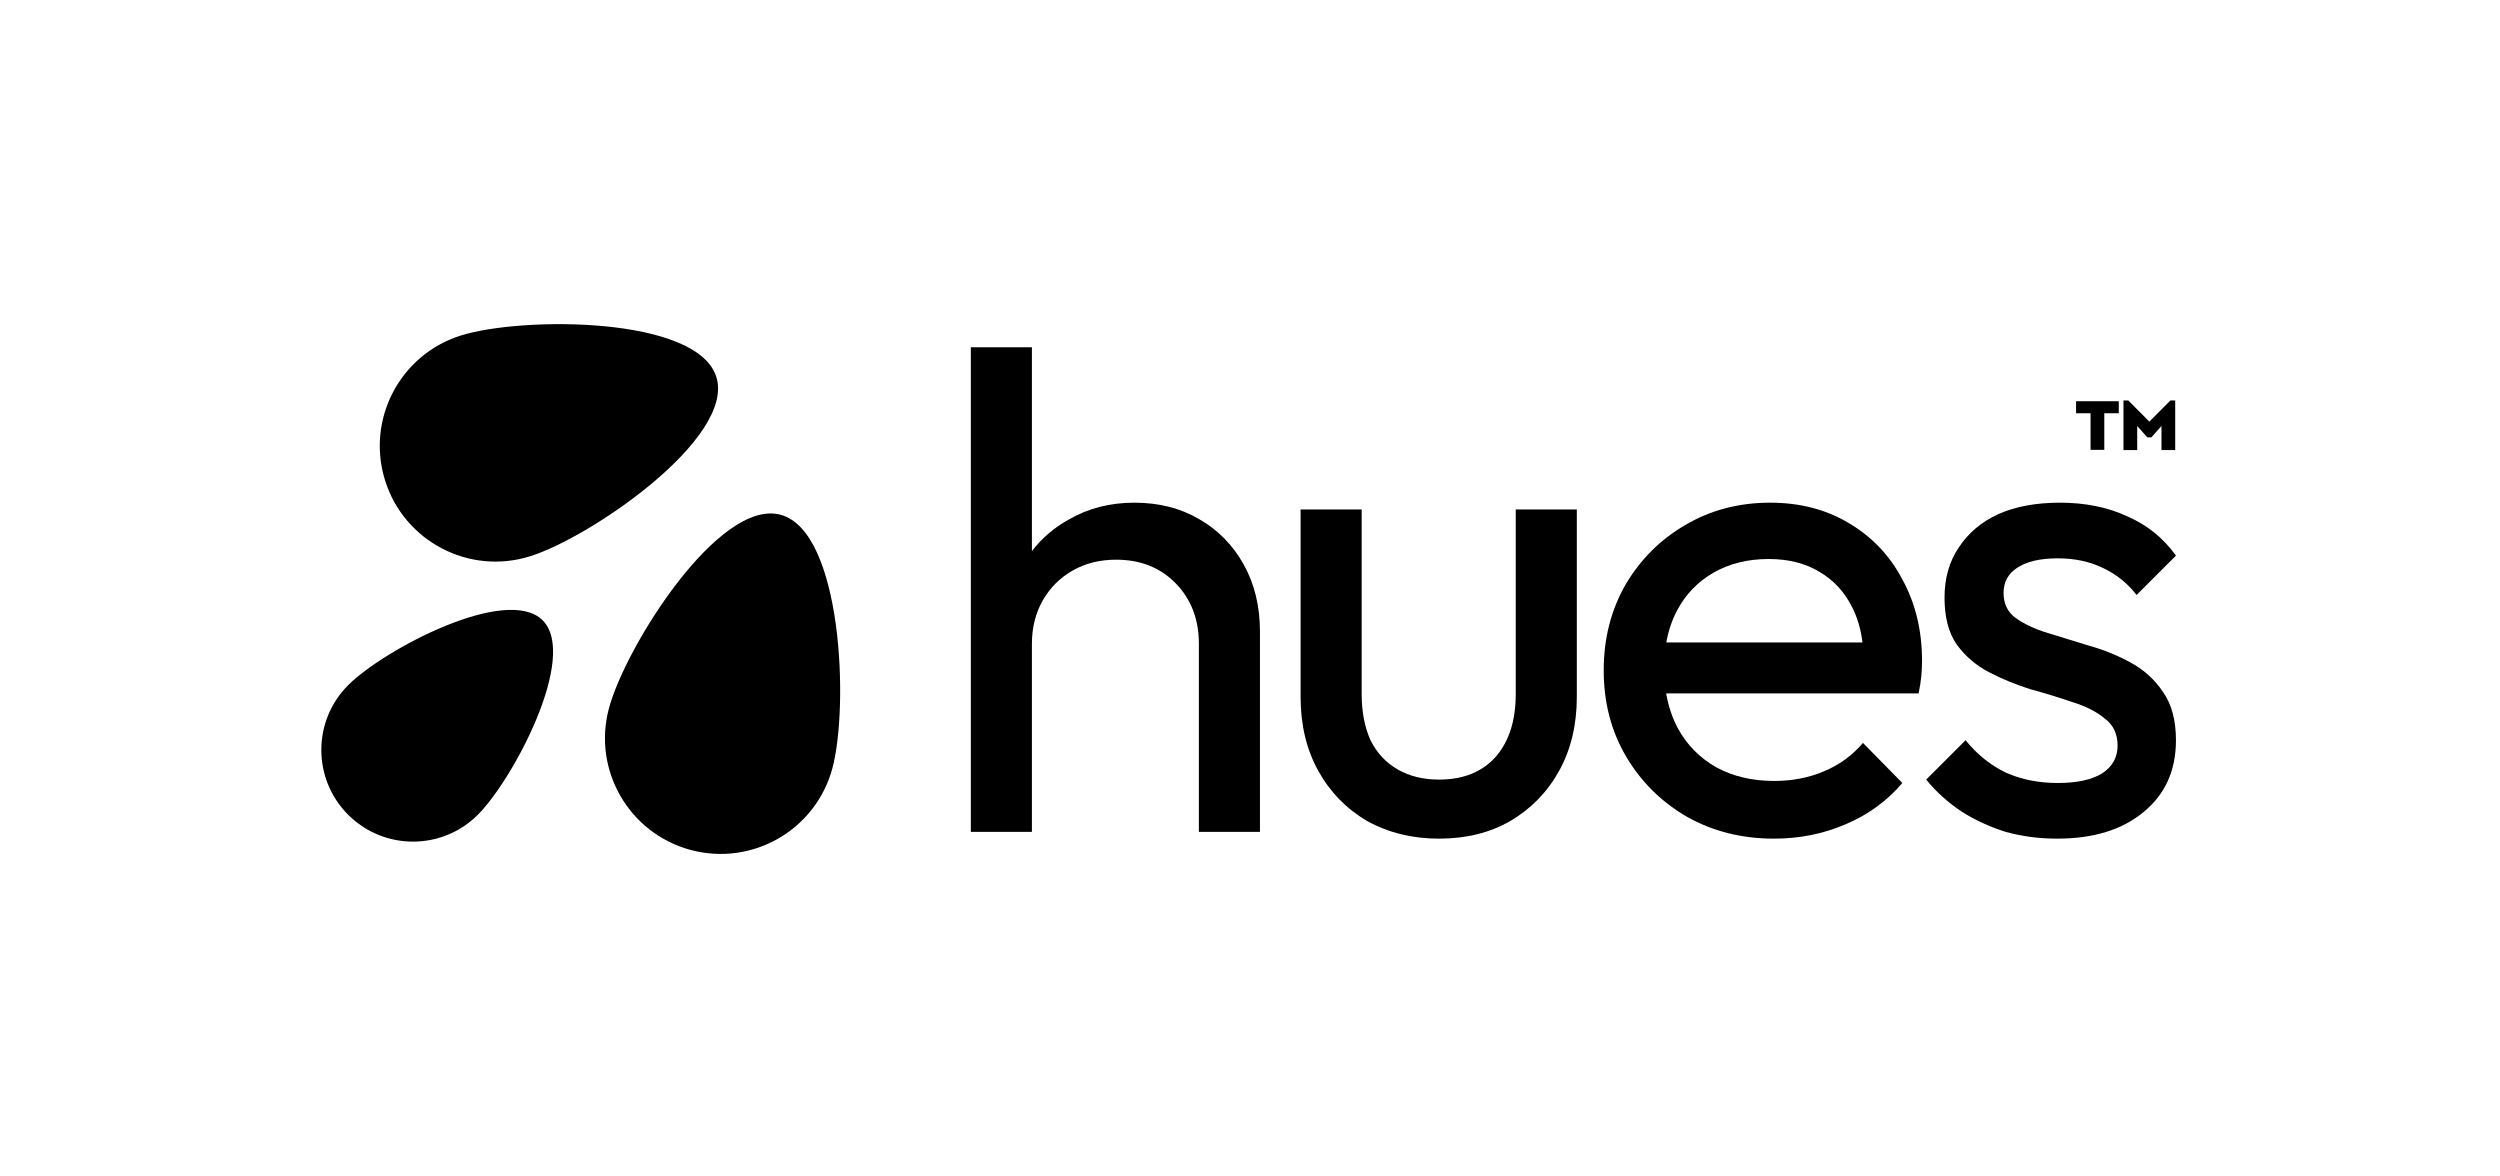
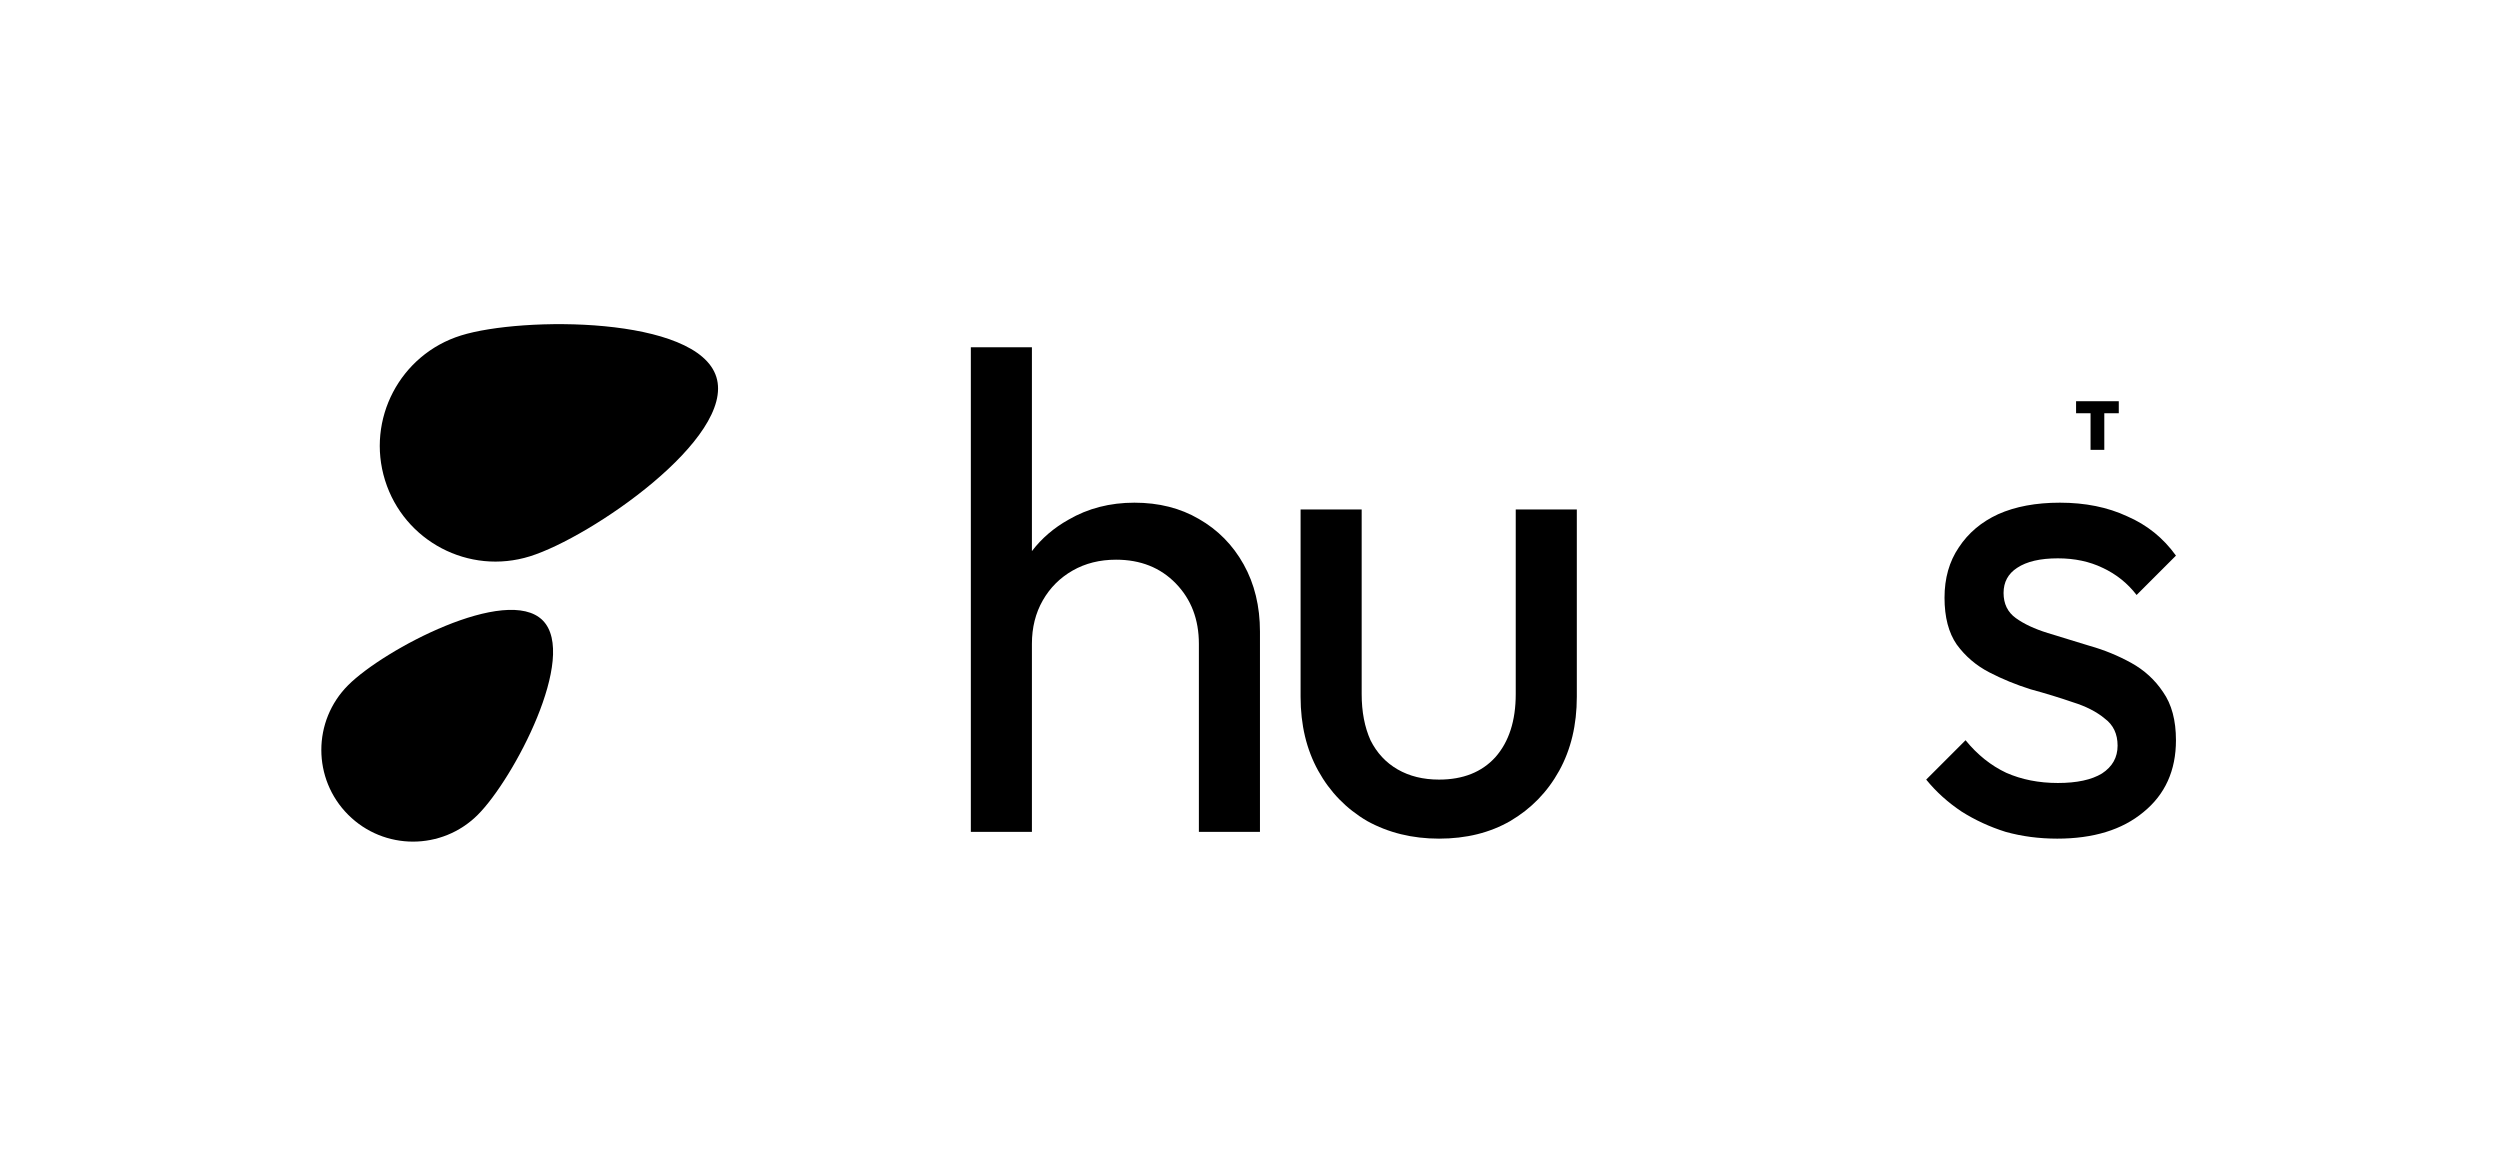
<svg xmlns="http://www.w3.org/2000/svg" width="389" height="183" viewBox="0 0 389 183" fill="none">
  <path d="M186.546 100.183V129.436H196.05V98.282C196.05 94.34 195.205 90.855 193.516 87.827C191.826 84.8 189.503 82.441 186.546 80.751C183.659 79.062 180.315 78.217 176.513 78.217C172.711 78.217 169.296 79.097 166.269 80.857C163.989 82.13 162.088 83.762 160.566 85.754V54.033H151.062V129.436H160.566V100.183C160.566 97.649 161.129 95.396 162.256 93.424C163.382 91.453 164.931 89.904 166.903 88.778C168.874 87.651 171.127 87.088 173.662 87.088C177.463 87.088 180.561 88.32 182.955 90.784C185.349 93.248 186.546 96.381 186.546 100.183Z" fill="black" />
  <path d="M212.721 127.747C216.03 129.577 219.761 130.493 223.915 130.493C228.139 130.493 231.836 129.577 235.004 127.747C238.242 125.846 240.777 123.241 242.608 119.932C244.438 116.623 245.353 112.786 245.353 108.421V79.273H235.849V107.998C235.849 112.152 234.793 115.426 232.68 117.82C230.568 120.143 227.647 121.305 223.915 121.305C221.451 121.305 219.304 120.777 217.473 119.721C215.642 118.665 214.234 117.151 213.249 115.179C212.333 113.138 211.876 110.744 211.876 107.998V79.273H202.371V108.421C202.371 112.786 203.286 116.623 205.117 119.932C206.947 123.241 209.482 125.846 212.721 127.747Z" fill="black" />
-   <path fill-rule="evenodd" clip-rule="evenodd" d="M276.046 130.493C271.047 130.493 266.541 129.366 262.528 127.113C258.515 124.79 255.346 121.657 253.023 117.714C250.7 113.771 249.538 109.301 249.538 104.302C249.538 99.374 250.665 94.938 252.918 90.995C255.241 87.053 258.339 83.955 262.211 81.702C266.154 79.379 270.554 78.217 275.412 78.217C280.059 78.217 284.142 79.273 287.662 81.385C291.253 83.497 294.034 86.419 296.005 90.15C298.047 93.882 299.068 98.106 299.068 102.823C299.068 103.527 299.033 104.302 298.962 105.147C298.892 105.921 298.751 106.836 298.54 107.893H259.255C259.59 109.846 260.188 111.641 261.049 113.279C262.457 115.884 264.464 117.925 267.069 119.404C269.674 120.812 272.666 121.516 276.046 121.516C278.862 121.516 281.432 121.023 283.755 120.037C286.149 119.052 288.19 117.573 289.88 115.602L296.005 121.833C293.612 124.649 290.655 126.796 287.134 128.275C283.685 129.753 279.988 130.493 276.046 130.493ZM260.944 95.008C260.155 96.504 259.598 98.158 259.275 99.972H289.804C289.545 97.896 289.007 96.065 288.19 94.48C286.994 92.087 285.304 90.256 283.121 88.989C280.939 87.651 278.299 86.982 275.201 86.982C271.962 86.982 269.111 87.686 266.646 89.094C264.182 90.502 262.281 92.474 260.944 95.008Z" fill="black" />
  <path d="M305.207 126.268C307.319 127.606 309.608 128.662 312.072 129.436C314.606 130.141 317.282 130.493 320.098 130.493C325.73 130.493 330.201 129.12 333.51 126.374C336.89 123.628 338.579 119.897 338.579 115.179C338.579 112.082 337.91 109.582 336.573 107.681C335.305 105.78 333.651 104.267 331.609 103.14C329.567 102.014 327.42 101.134 325.167 100.5C322.914 99.796 320.732 99.127 318.619 98.493C316.578 97.86 314.923 97.085 313.656 96.17C312.389 95.255 311.755 93.952 311.755 92.263C311.755 90.573 312.459 89.27 313.867 88.355C315.346 87.37 317.458 86.877 320.204 86.877C322.809 86.877 325.132 87.37 327.174 88.355C329.286 89.341 331.046 90.749 332.454 92.579L338.579 86.454C336.608 83.708 334.073 81.667 330.976 80.329C327.948 78.921 324.463 78.217 320.52 78.217C316.789 78.217 313.585 78.815 310.91 80.012C308.305 81.209 306.263 82.934 304.785 85.187C303.306 87.37 302.567 89.975 302.567 93.002C302.567 96.029 303.201 98.458 304.468 100.289C305.806 102.119 307.495 103.563 309.537 104.619C311.579 105.675 313.726 106.555 315.979 107.259C318.303 107.893 320.485 108.561 322.527 109.265C324.569 109.899 326.223 110.744 327.49 111.8C328.828 112.786 329.497 114.194 329.497 116.024C329.497 117.855 328.687 119.298 327.068 120.354C325.449 121.34 323.161 121.833 320.204 121.833C317.247 121.833 314.571 121.305 312.177 120.249C309.784 119.122 307.671 117.432 305.841 115.179L299.716 121.305C301.265 123.206 303.095 124.86 305.207 126.268Z" fill="black" />
  <path d="M329.682 62.43V64.301H327.429V69.996H325.29V64.301H323.037V62.43H329.682Z" fill="black" />
-   <path d="M338.463 62.316V70.03H336.325V66.286L334.758 68.045H334.117L332.55 66.286V70.03H330.412V62.316H331.167L334.438 65.606L337.709 62.316H338.463Z" fill="black" />
  <path d="M59.913 74.74C62.873 84.23 72.966 89.524 82.456 86.564C91.946 83.605 114.424 68.153 111.464 58.662C108.504 49.172 81.228 49.237 71.737 52.197C62.247 55.157 56.953 65.25 59.913 74.74Z" fill="black" />
  <path d="M54.178 126.779C59.748 132.349 68.778 132.349 74.349 126.779C79.919 121.208 90.004 102.092 84.435 96.522C78.864 90.952 59.748 101.038 54.178 106.607C48.607 112.178 48.607 121.208 54.178 126.779Z" fill="black" />
-   <path d="M107.478 132.255C117.081 134.828 126.951 129.13 129.524 119.527C132.096 109.925 131.057 82.668 121.455 80.095C111.852 77.522 97.324 100.607 94.751 110.21C92.177 119.812 97.876 129.682 107.478 132.255Z" fill="black" />
</svg>